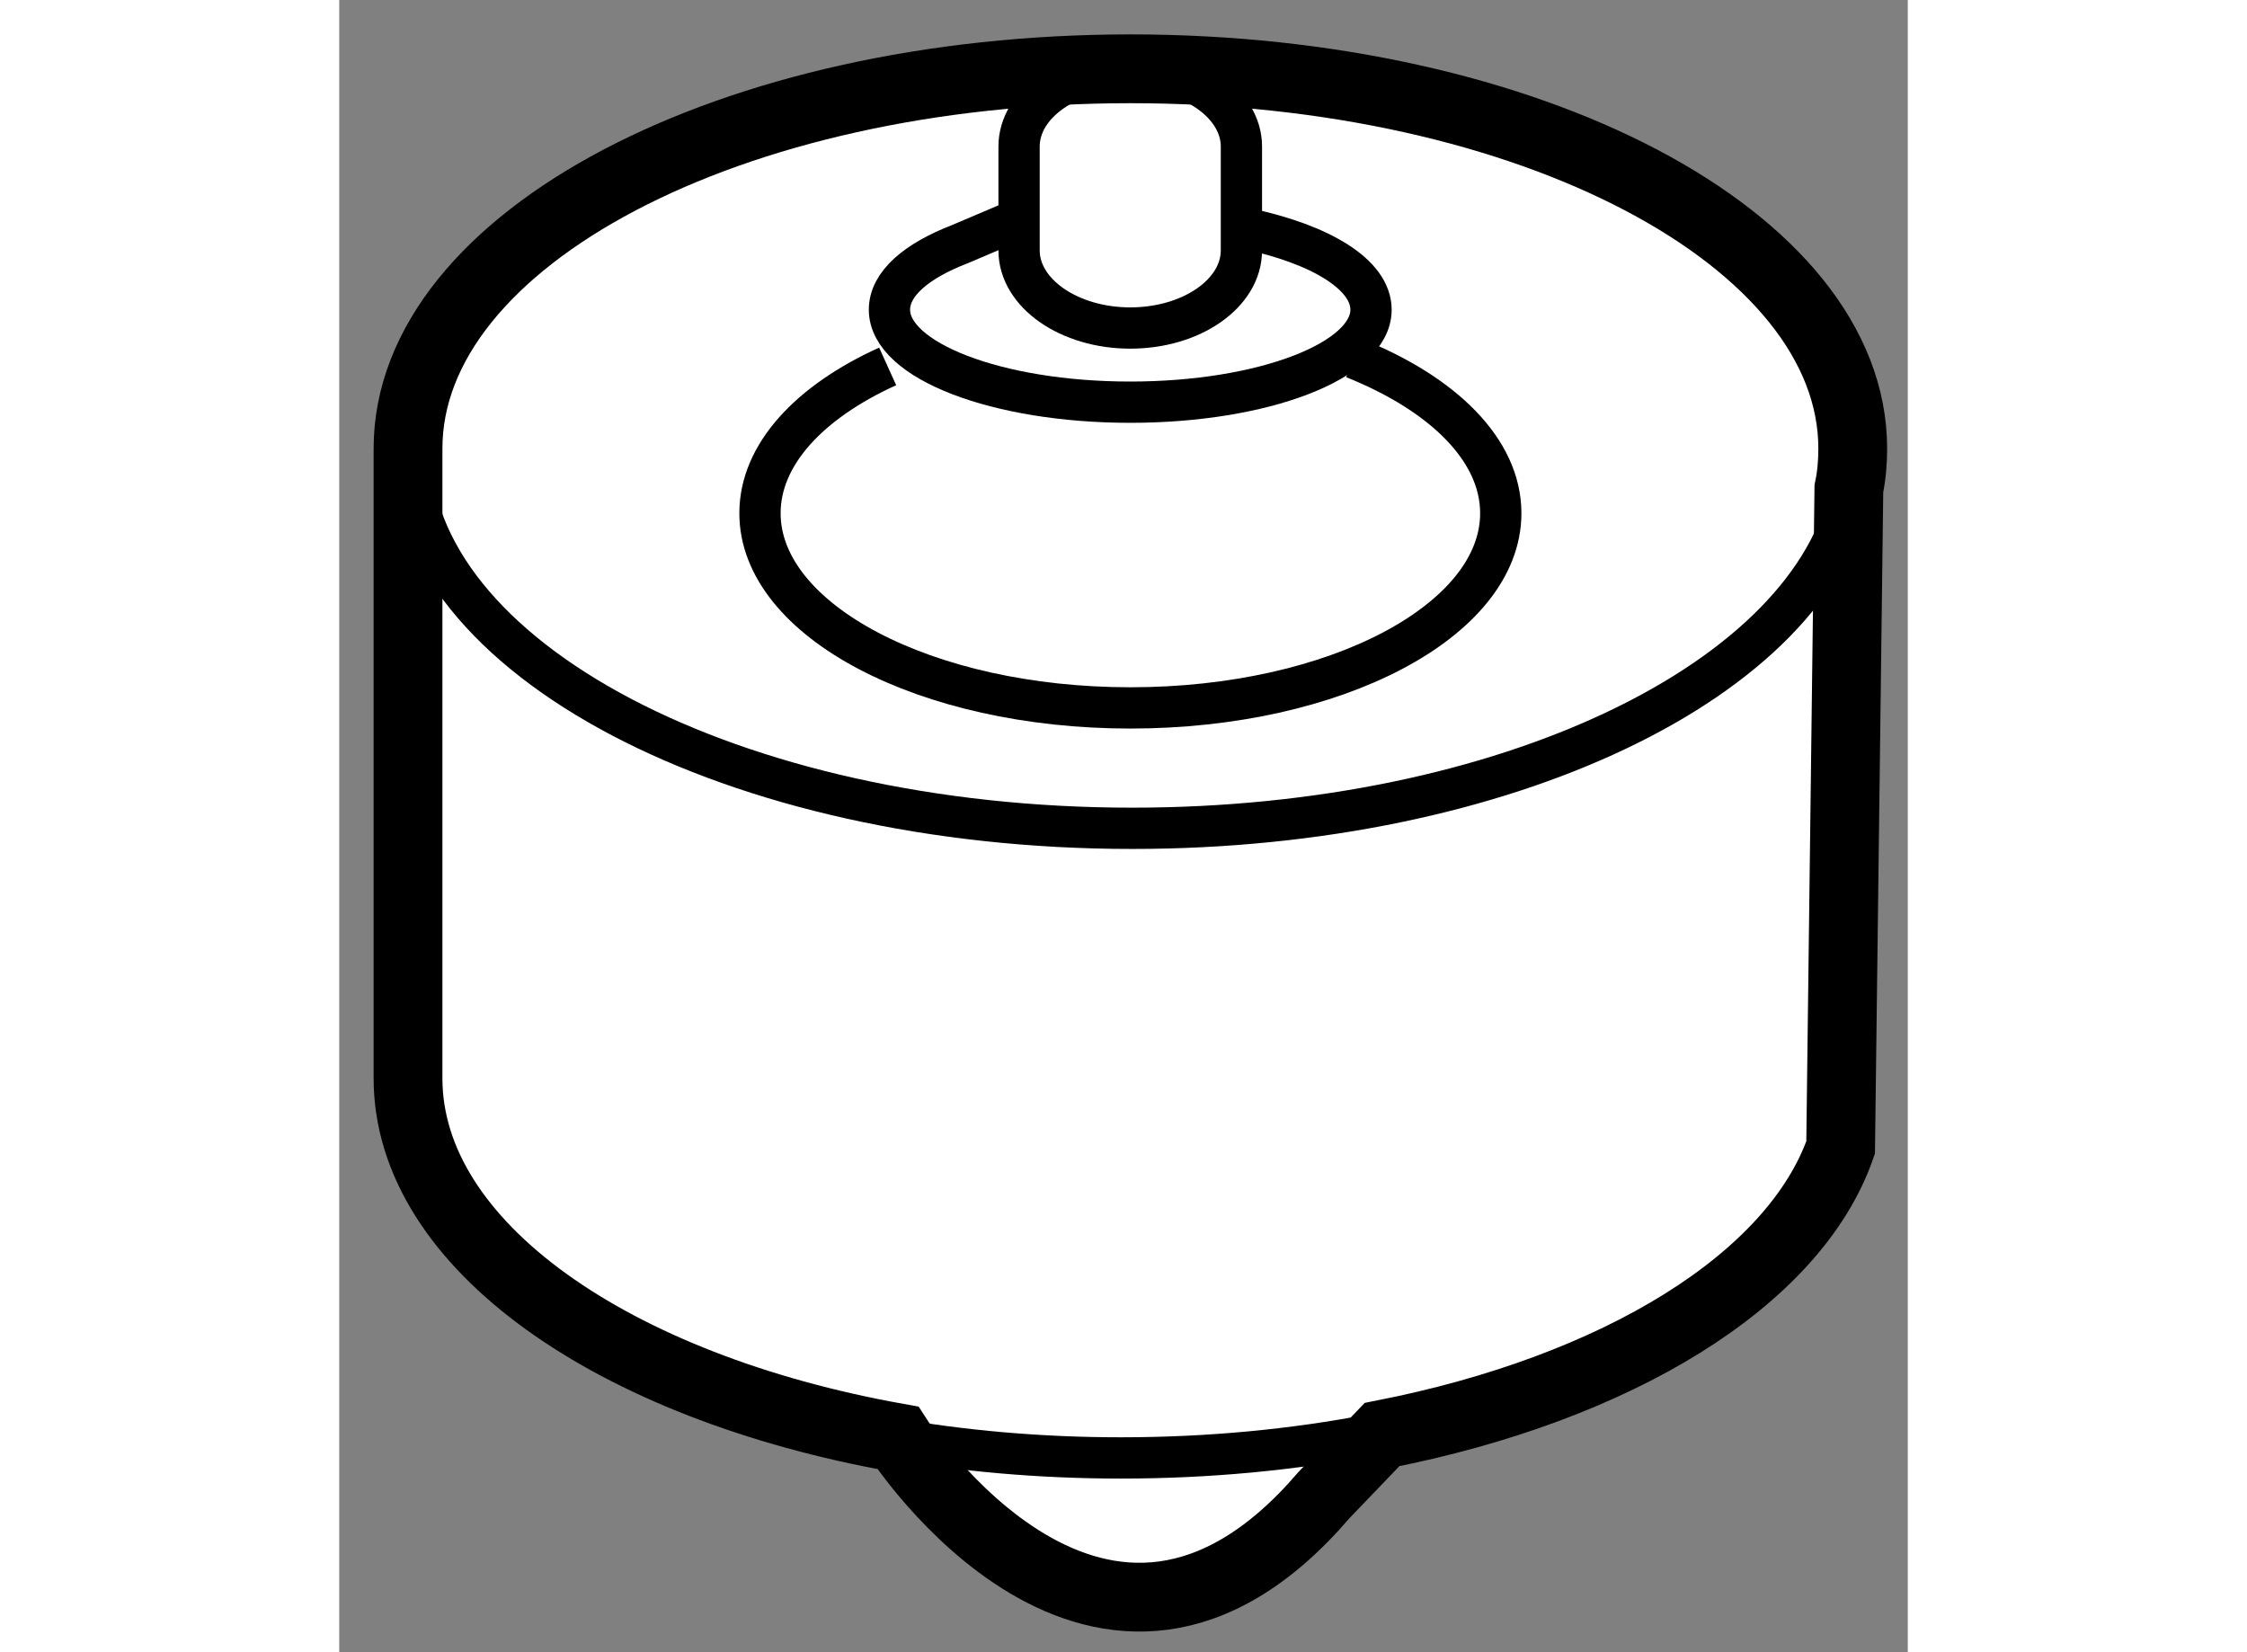
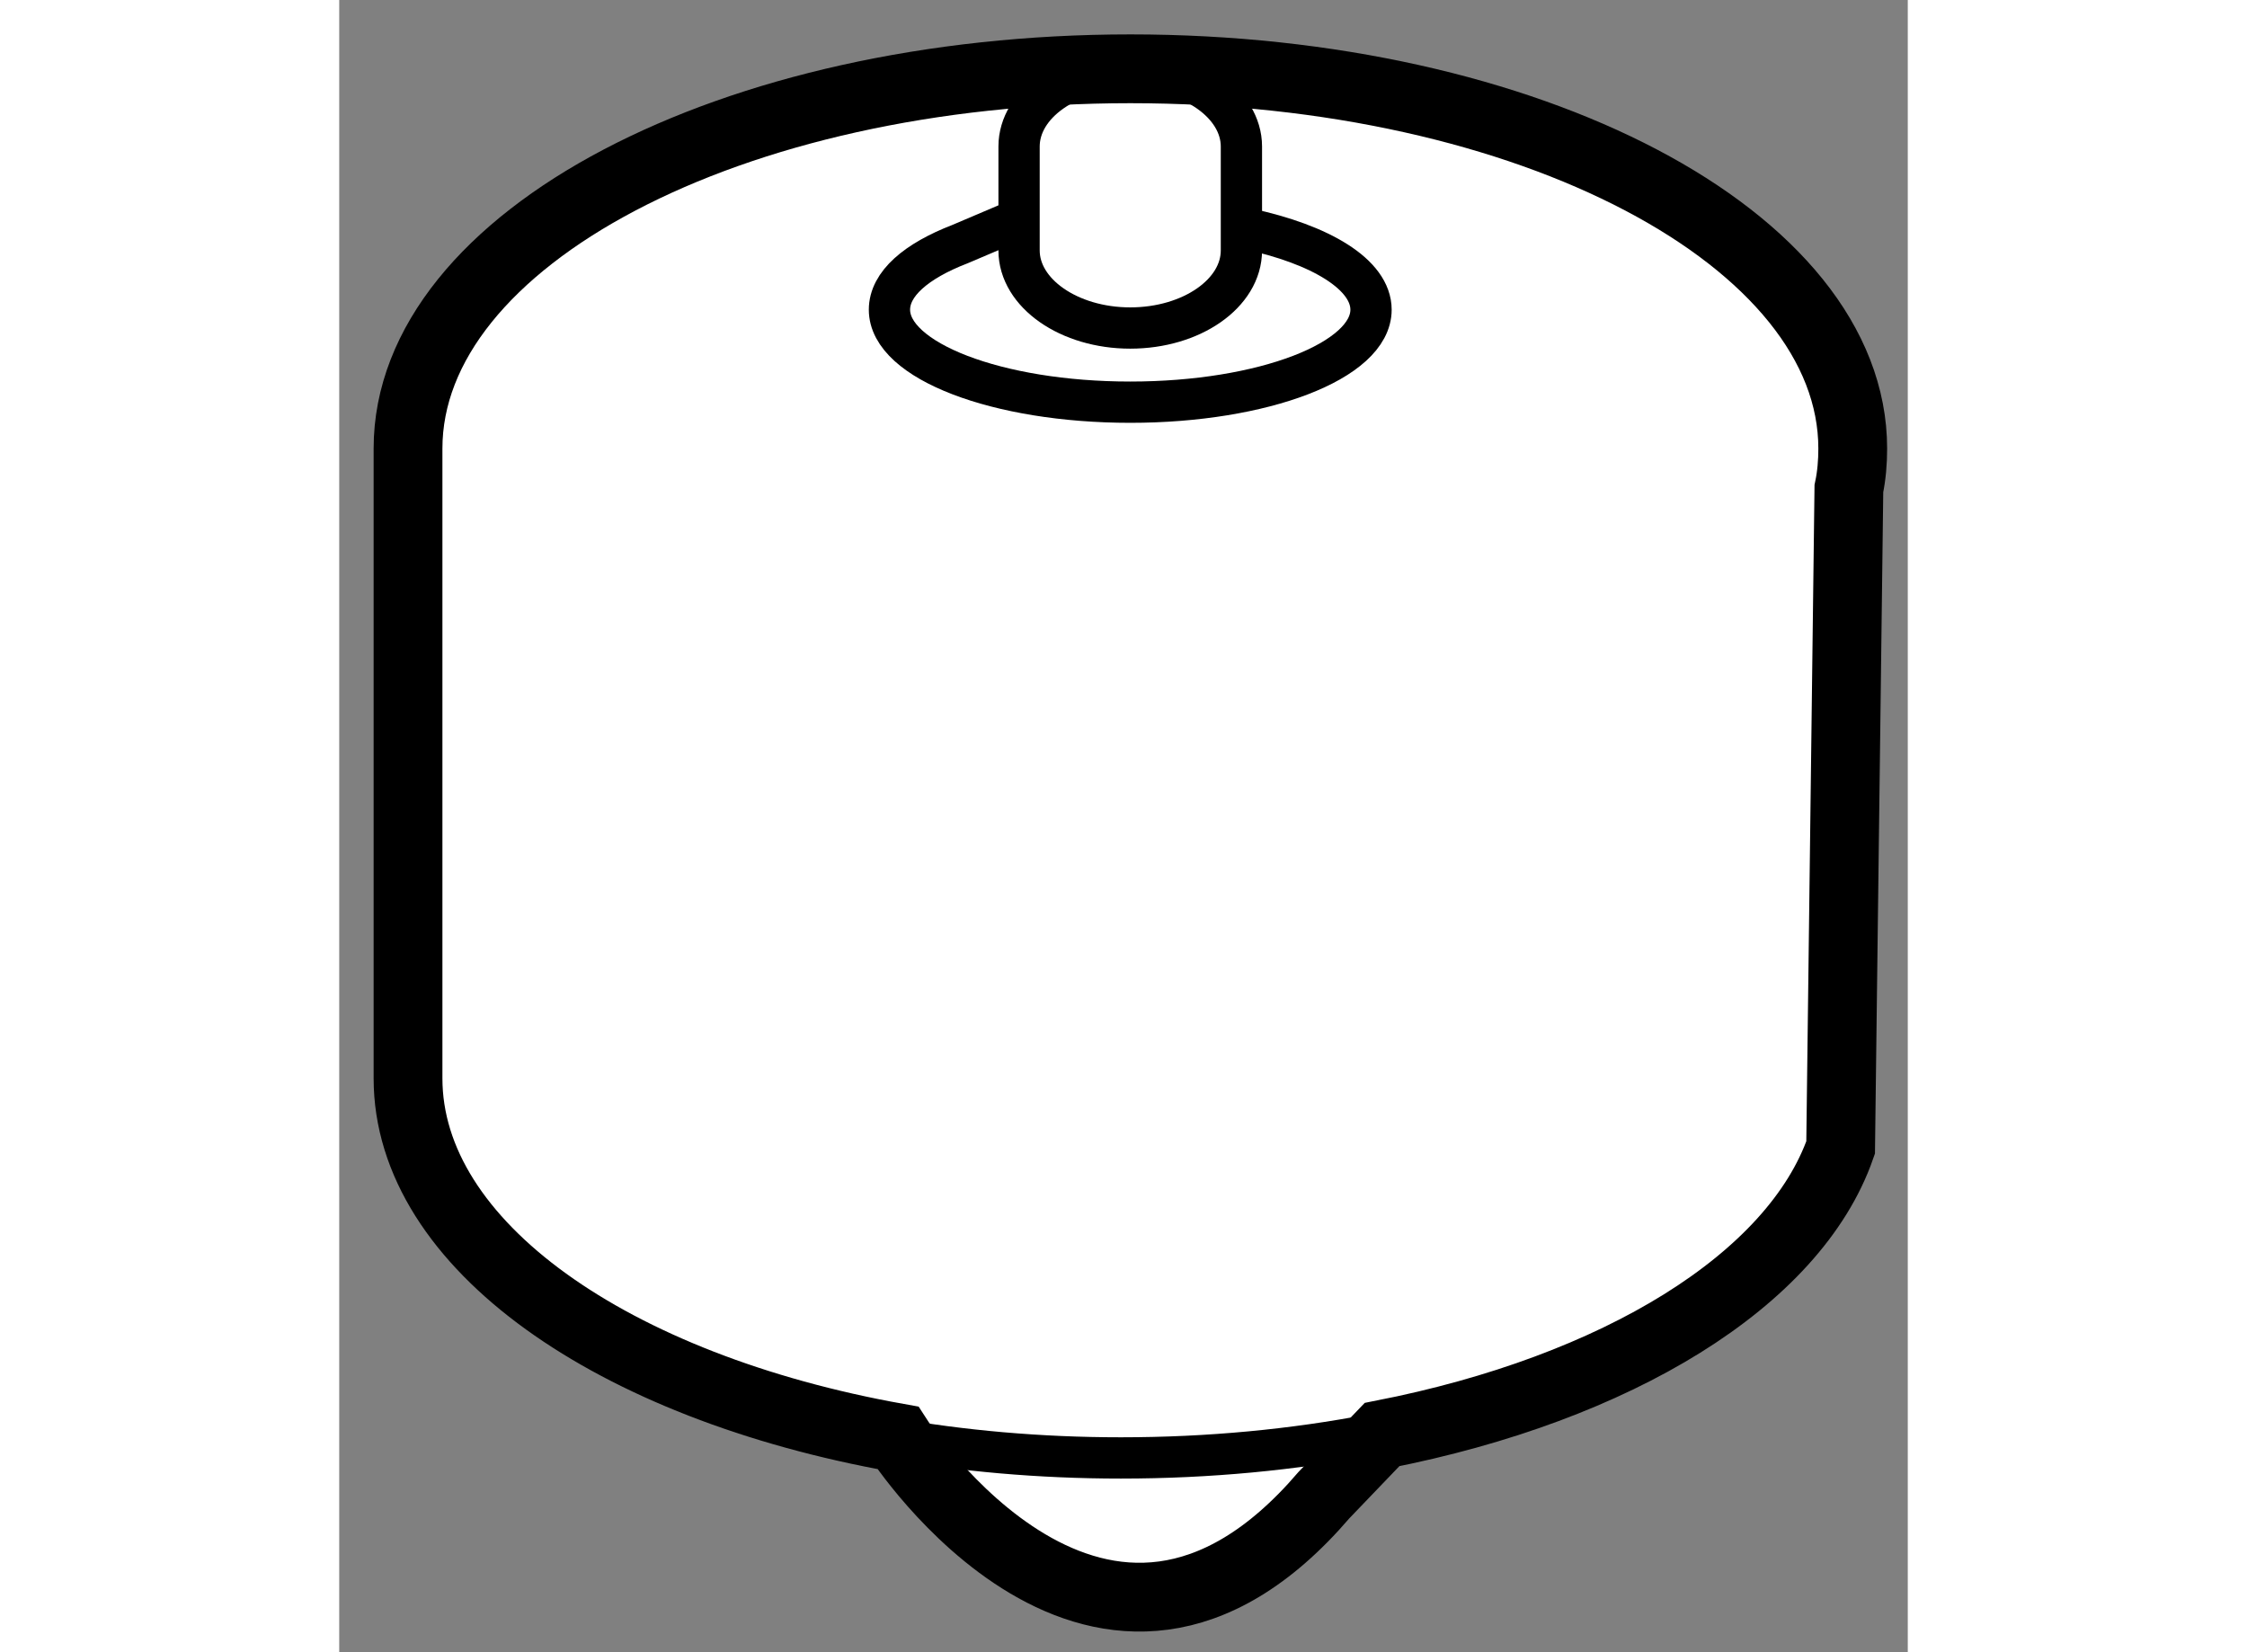
<svg xmlns="http://www.w3.org/2000/svg" version="1.1" x="0px" y="0px" width="244.8px" height="180px" viewBox="197.724 118.01 11.4 12.008" enable-background="new 0 0 244.8 180" xml:space="preserve">
  <rect x="197.724" y="118.01" width="11.4" height="12.008" fill="#808080" stroke="none" />
  <g>
    <path fill="#FFFFFF" stroke="#000000" stroke-width="0.5" d="M205.303,128.436c1.709-0.334,2.997-1.123,3.333-2.086l0.06-4.789    c0.02-0.095,0.028-0.192,0.028-0.291c0-1.524-2.351-2.76-5.25-2.76s-5.25,1.235-5.25,2.76v4.577c0,1.212,1.489,2.243,3.56,2.613    c0,0,1.482,2.301,3.097,0.416L205.303,128.436z" />
-     <path fill="none" stroke="#000000" stroke-width="0.3" d="M208.71,121.561c-0.276,1.387-2.51,2.469-5.223,2.469    c-2.898,0-5.25-1.236-5.25-2.76" />
    <path fill="none" stroke="#000000" stroke-width="0.3" d="M205.234,128.436c-0.57,0.11-1.187,0.17-1.829,0.17    c-0.591,0-1.161-0.051-1.692-0.146" />
-     <path fill="none" stroke="#000000" stroke-width="0.3" d="M205.098,120.612c0.648,0.259,1.068,0.668,1.068,1.128    c0,0.781-1.205,1.415-2.692,1.415s-2.692-0.634-2.692-1.415c0-0.426,0.359-0.809,0.928-1.067" />
    <path fill="none" stroke="#000000" stroke-width="0.3" d="M204.321,119.672c0.538,0.114,0.902,0.334,0.902,0.589    c0,0.371-0.784,0.672-1.75,0.672s-1.75-0.301-1.75-0.672c0-0.188,0.194-0.354,0.513-0.477l0.355-0.151" />
    <path fill="none" stroke="#000000" stroke-width="0.3" d="M204.281,119.83c0,0.312-0.362,0.564-0.808,0.564l0,0    c-0.445,0-0.808-0.253-0.808-0.564v-0.755c0-0.312,0.362-0.565,0.808-0.565l0,0c0.445,0,0.808,0.254,0.808,0.565V119.83z" />
  </g>
</svg>